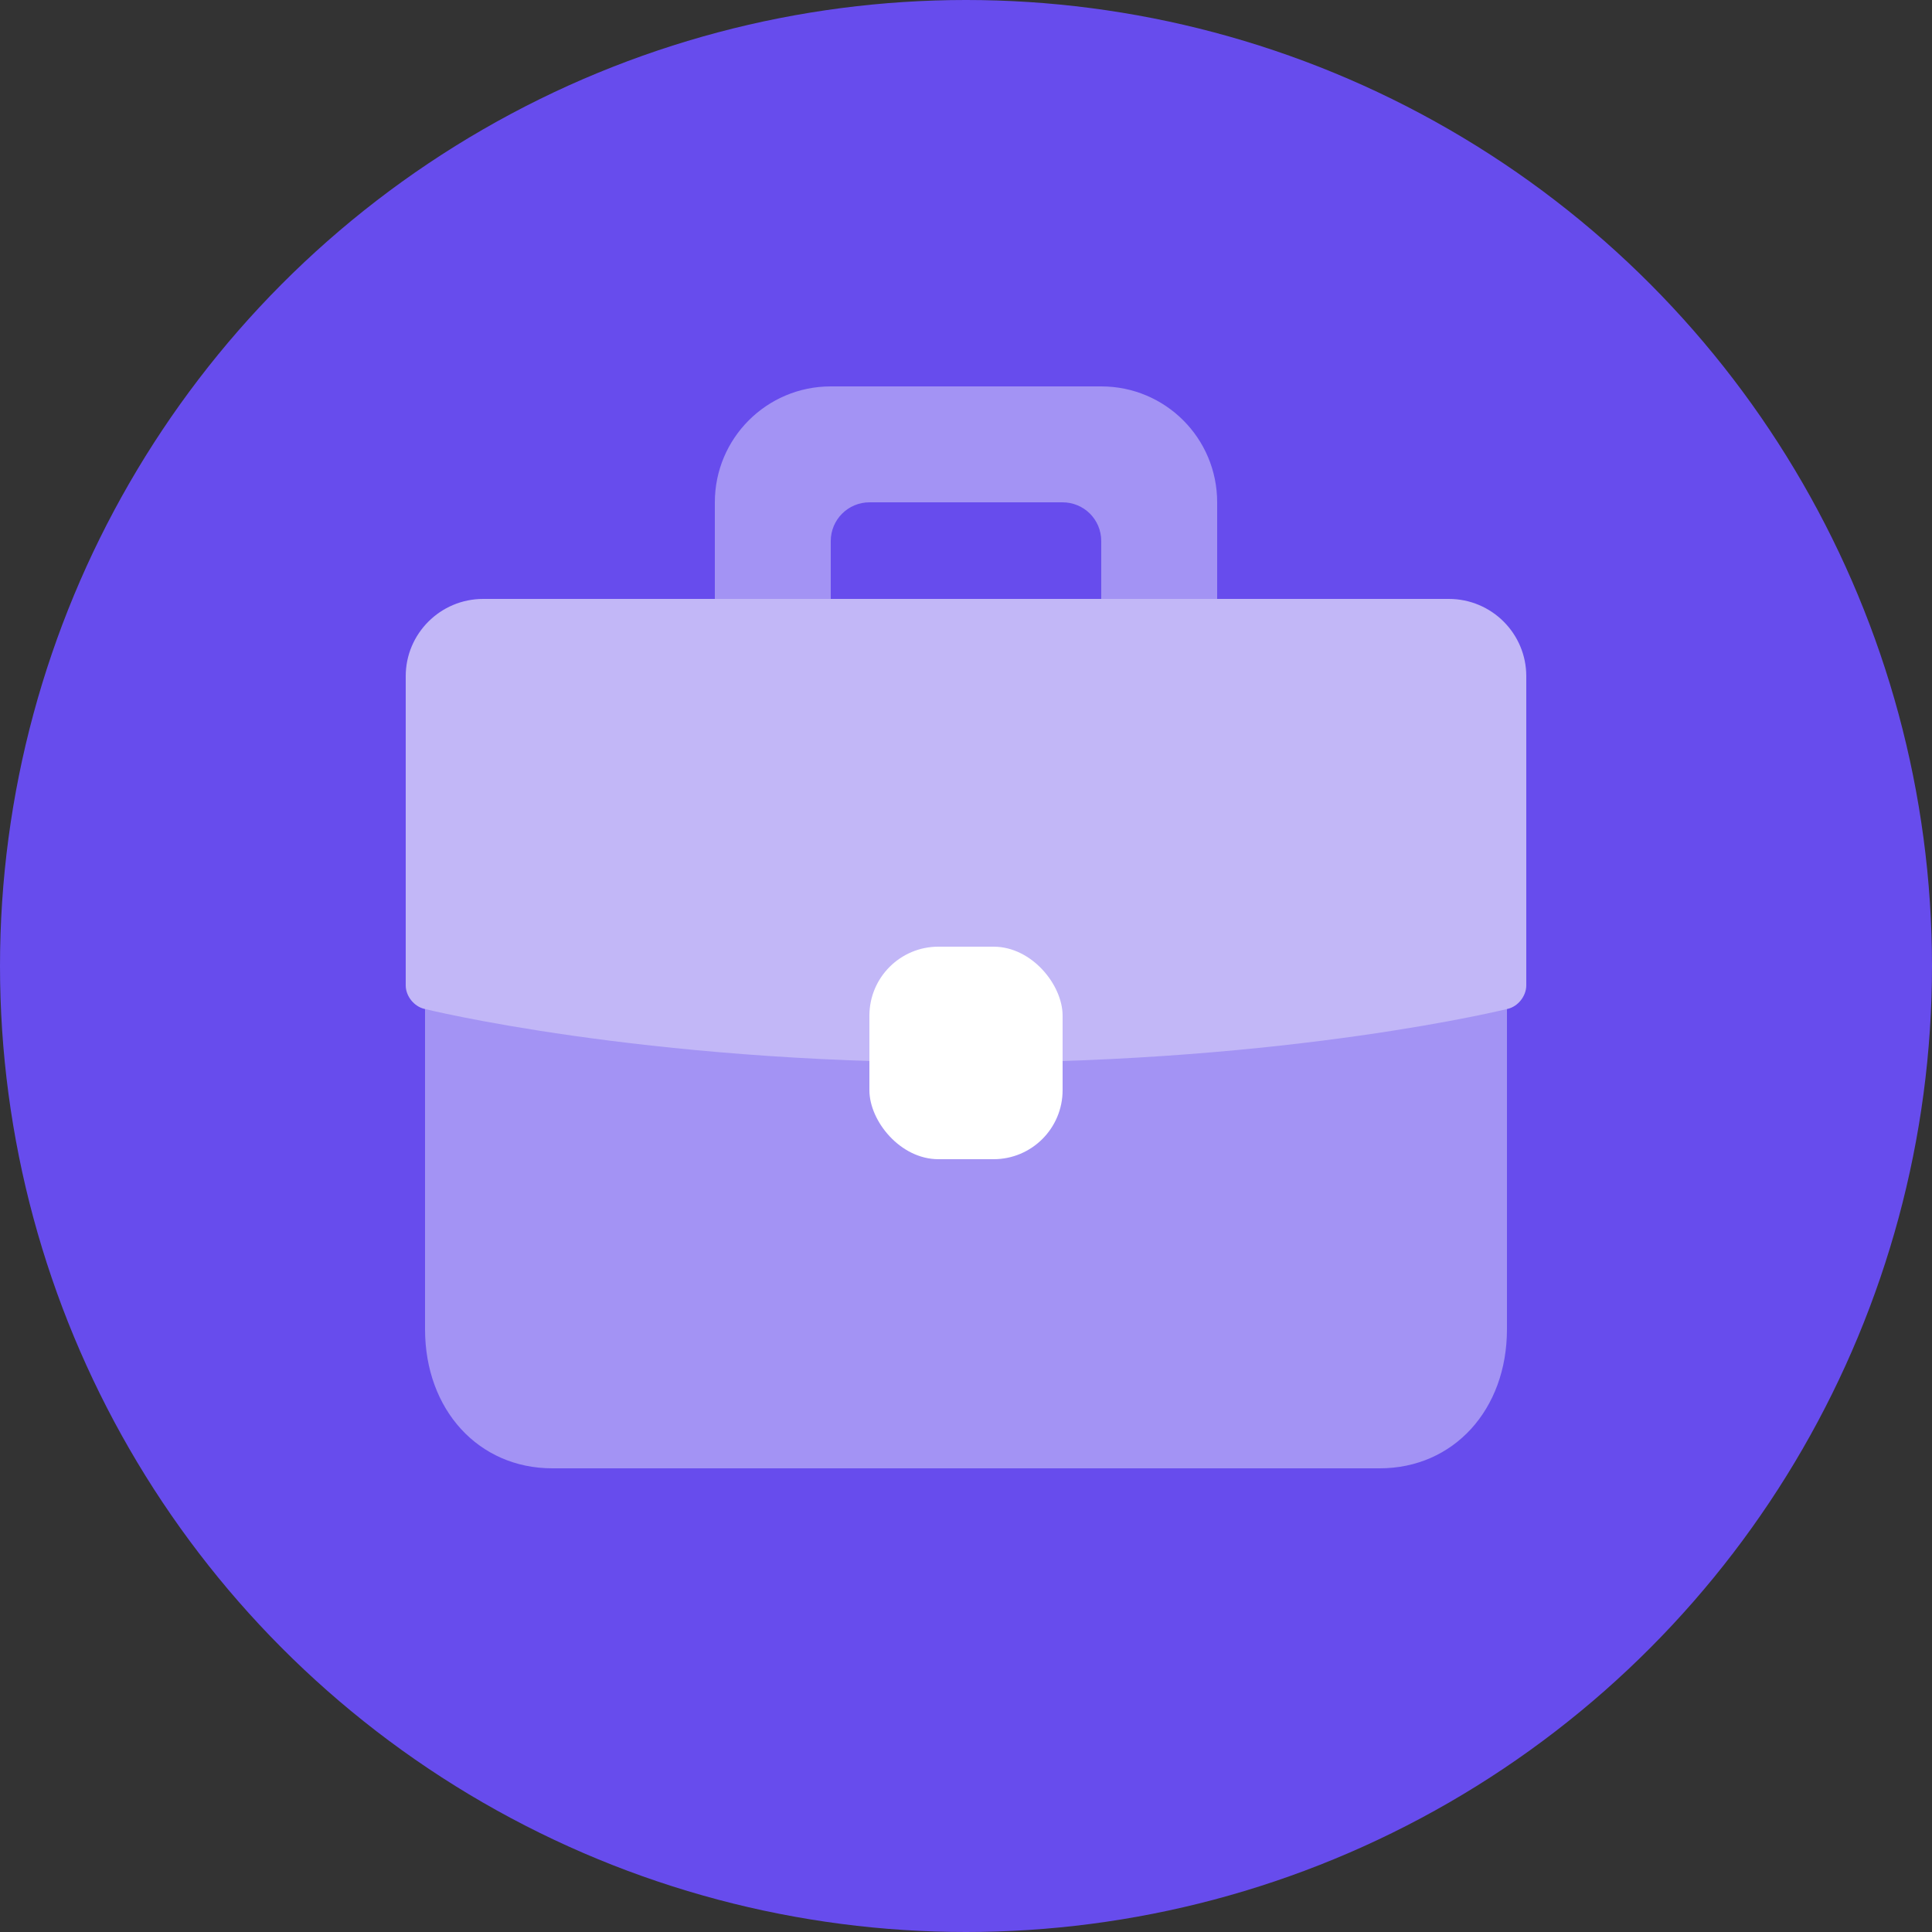
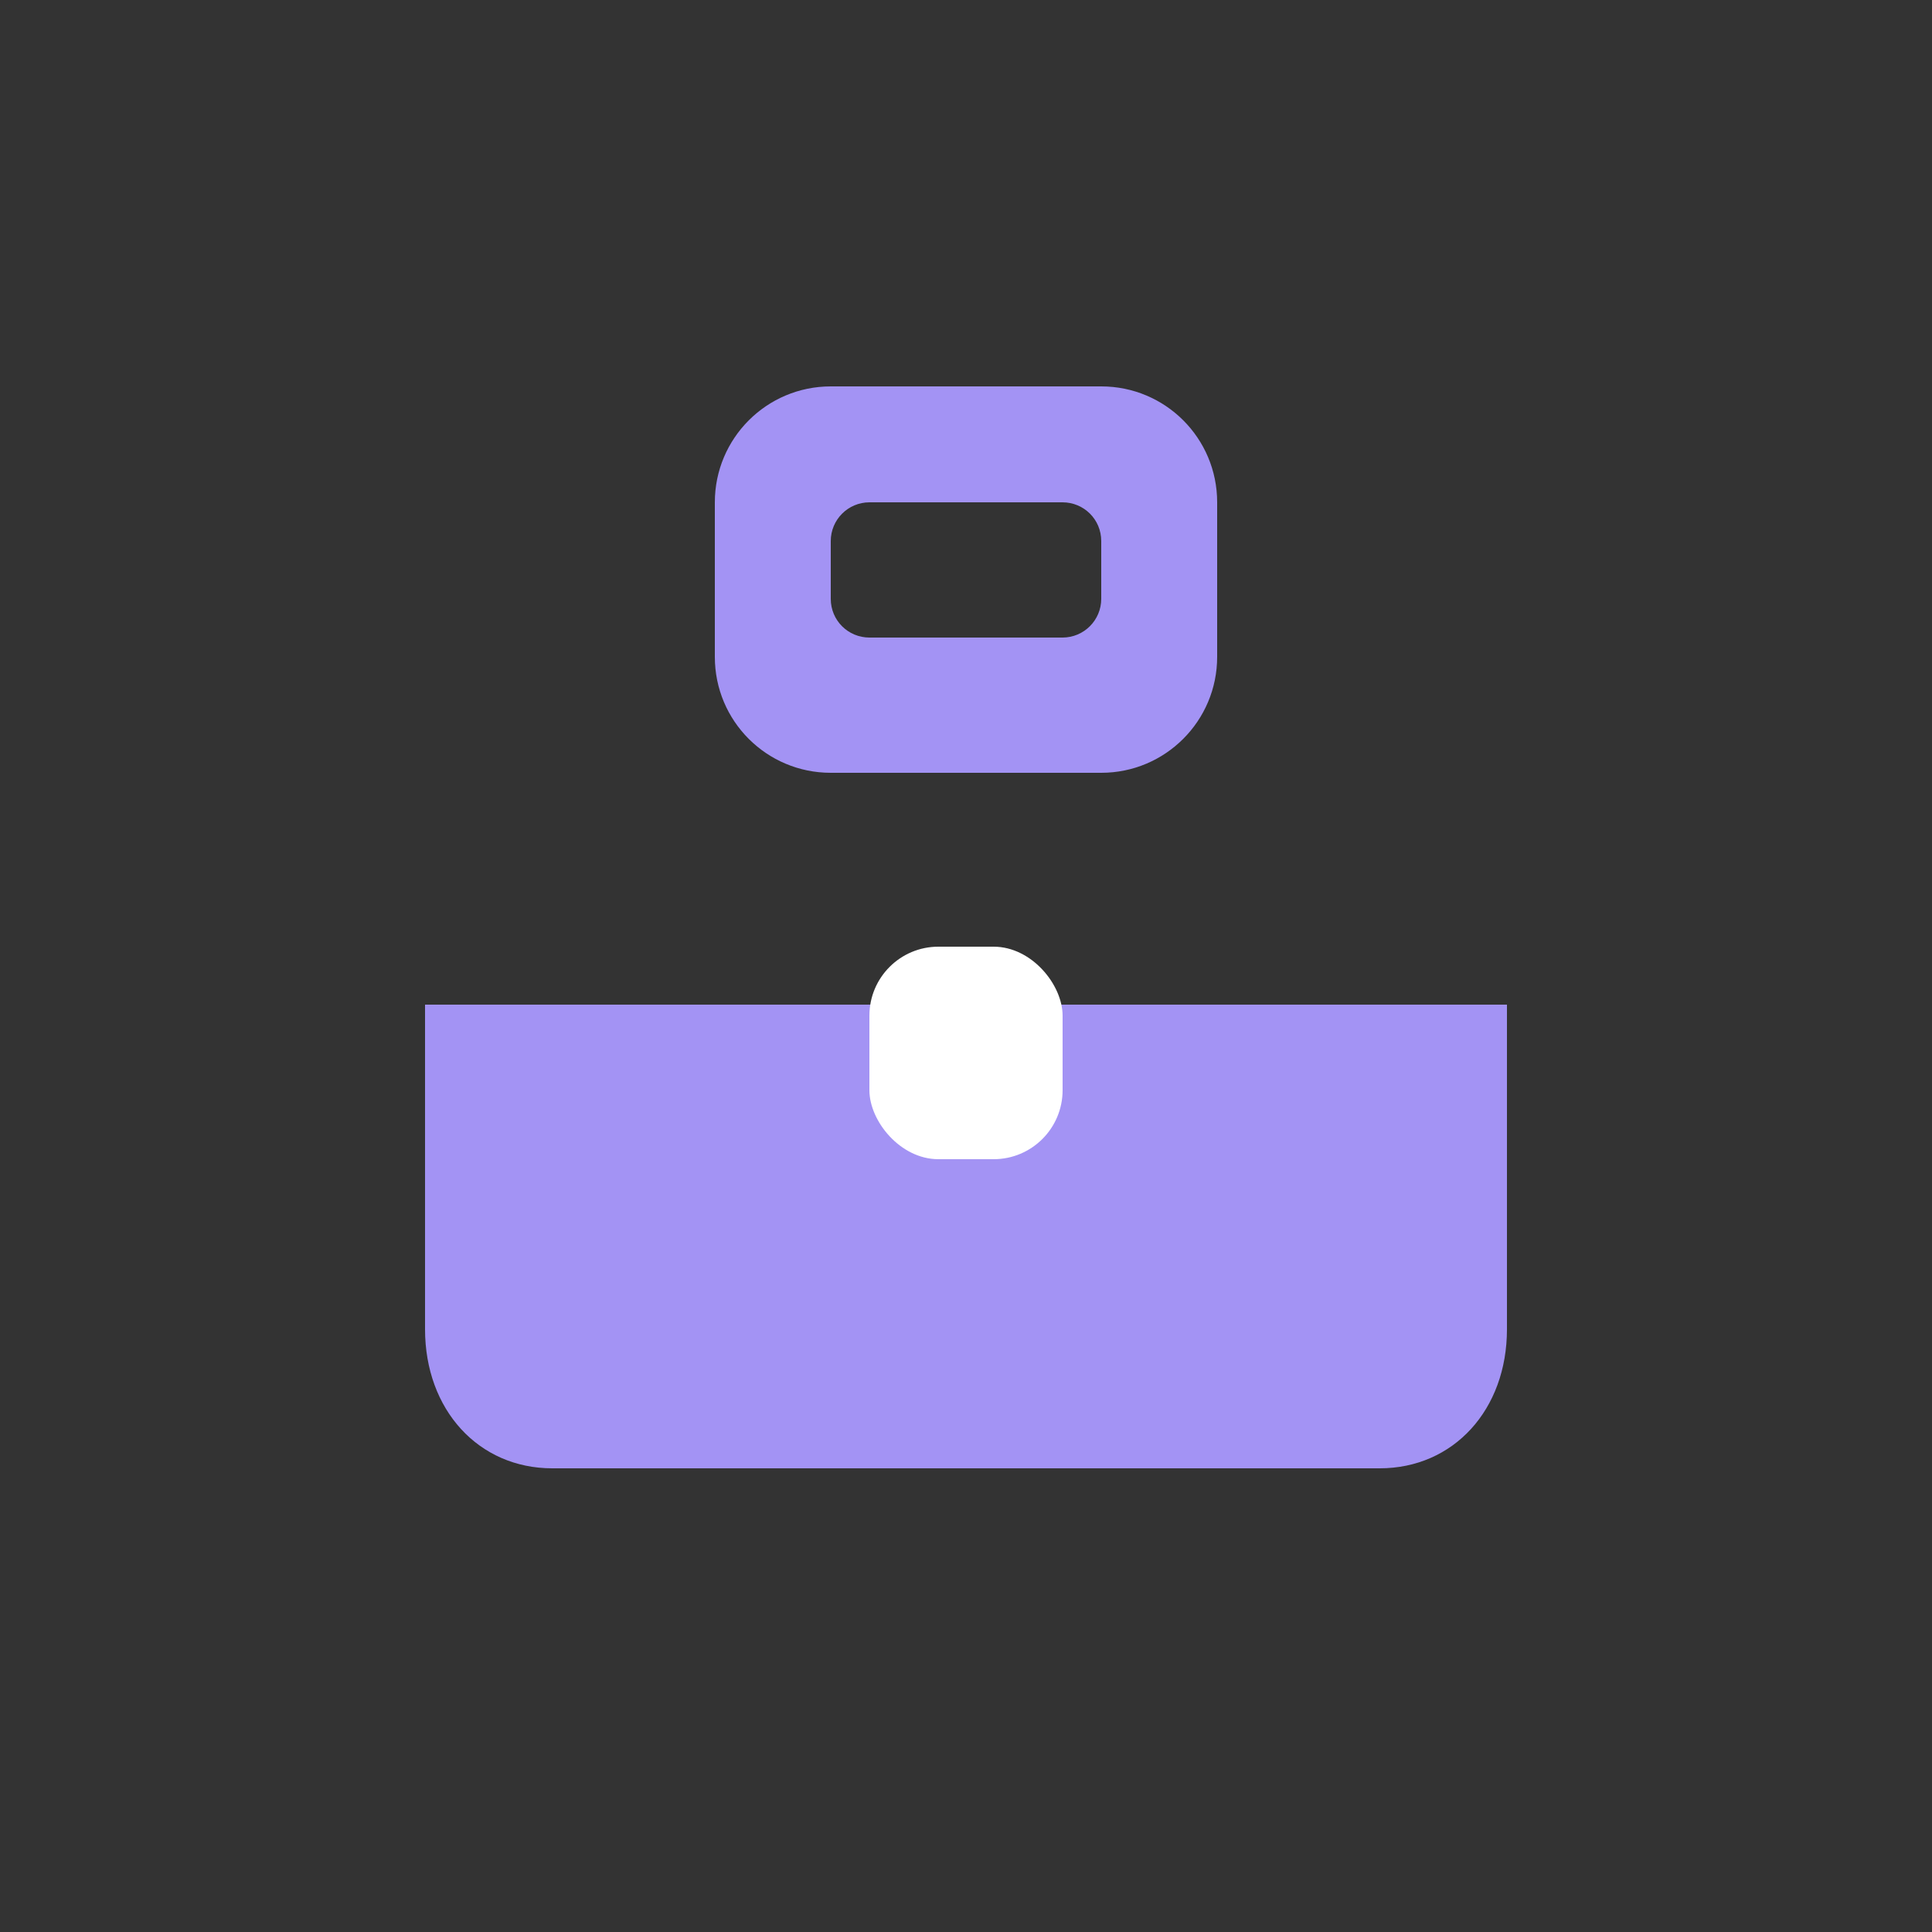
<svg xmlns="http://www.w3.org/2000/svg" width="56px" height="56px" viewBox="0 0 56 56" version="1.1">
  <rect x="0" y="0" width="56" height="56" fill="#333333" stroke="none" />
  <title>work</title>
  <desc>Created with Sketch.</desc>
  <g id="Dev-Assets-Board" stroke="none" stroke-width="1" fill="none" fill-rule="evenodd">
    <g id="work">
-       <circle id="Oval" fill="#674CED" cx="28" cy="28" r="28" />
      <path d="M24.08,15.683 L24.08,17.357 C24.08,17.984 24.583,18.48 25.203,18.48 L30.797,18.48 C31.418,18.48 31.92,17.977 31.92,17.357 L31.92,15.683 C31.92,15.056 31.417,14.56 30.797,14.56 L25.203,14.56 C24.582,14.56 24.08,15.063 24.08,15.683 Z M20.72,14.56 C20.72,12.704 22.223,11.2 24.079,11.2 L31.921,11.2 C33.776,11.2 35.28,12.699 35.28,14.56 L35.28,19.04 C35.28,20.896 33.777,22.4 31.921,22.4 L24.079,22.4 C22.224,22.4 20.72,20.901 20.72,19.04 L20.72,14.56 Z M12.32,29.12 L12.32,38.528 C12.32,40.865 13.871,42.56 16.009,42.56 L39.991,42.56 C42.129,42.56 43.68,40.865 43.68,38.528 L43.68,29.12 L12.32,29.12 Z" id="Shape" fill="#A393F4" fill-rule="nonzero" />
-       <path d="M11.76,19.6 C11.76,18.363 12.768,17.36 14.005,17.36 L41.995,17.36 C43.235,17.36 44.24,18.363 44.24,19.6 L44.24,28.561 C44.24,28.87 44.001,29.176 43.696,29.244 C43.696,29.244 37.435,30.8 28,30.8 C18.565,30.8 12.304,29.244 12.304,29.244 C12.003,29.175 11.76,28.874 11.76,28.561 L11.76,19.6 Z" id="Path" fill="#C2B7F7" fill-rule="nonzero" />
      <rect id="Rectangle" fill="#FFFFFF" fill-rule="nonzero" x="25.2" y="27.44" width="5.6" height="6.16" rx="2" />
    </g>
  </g>
</svg>